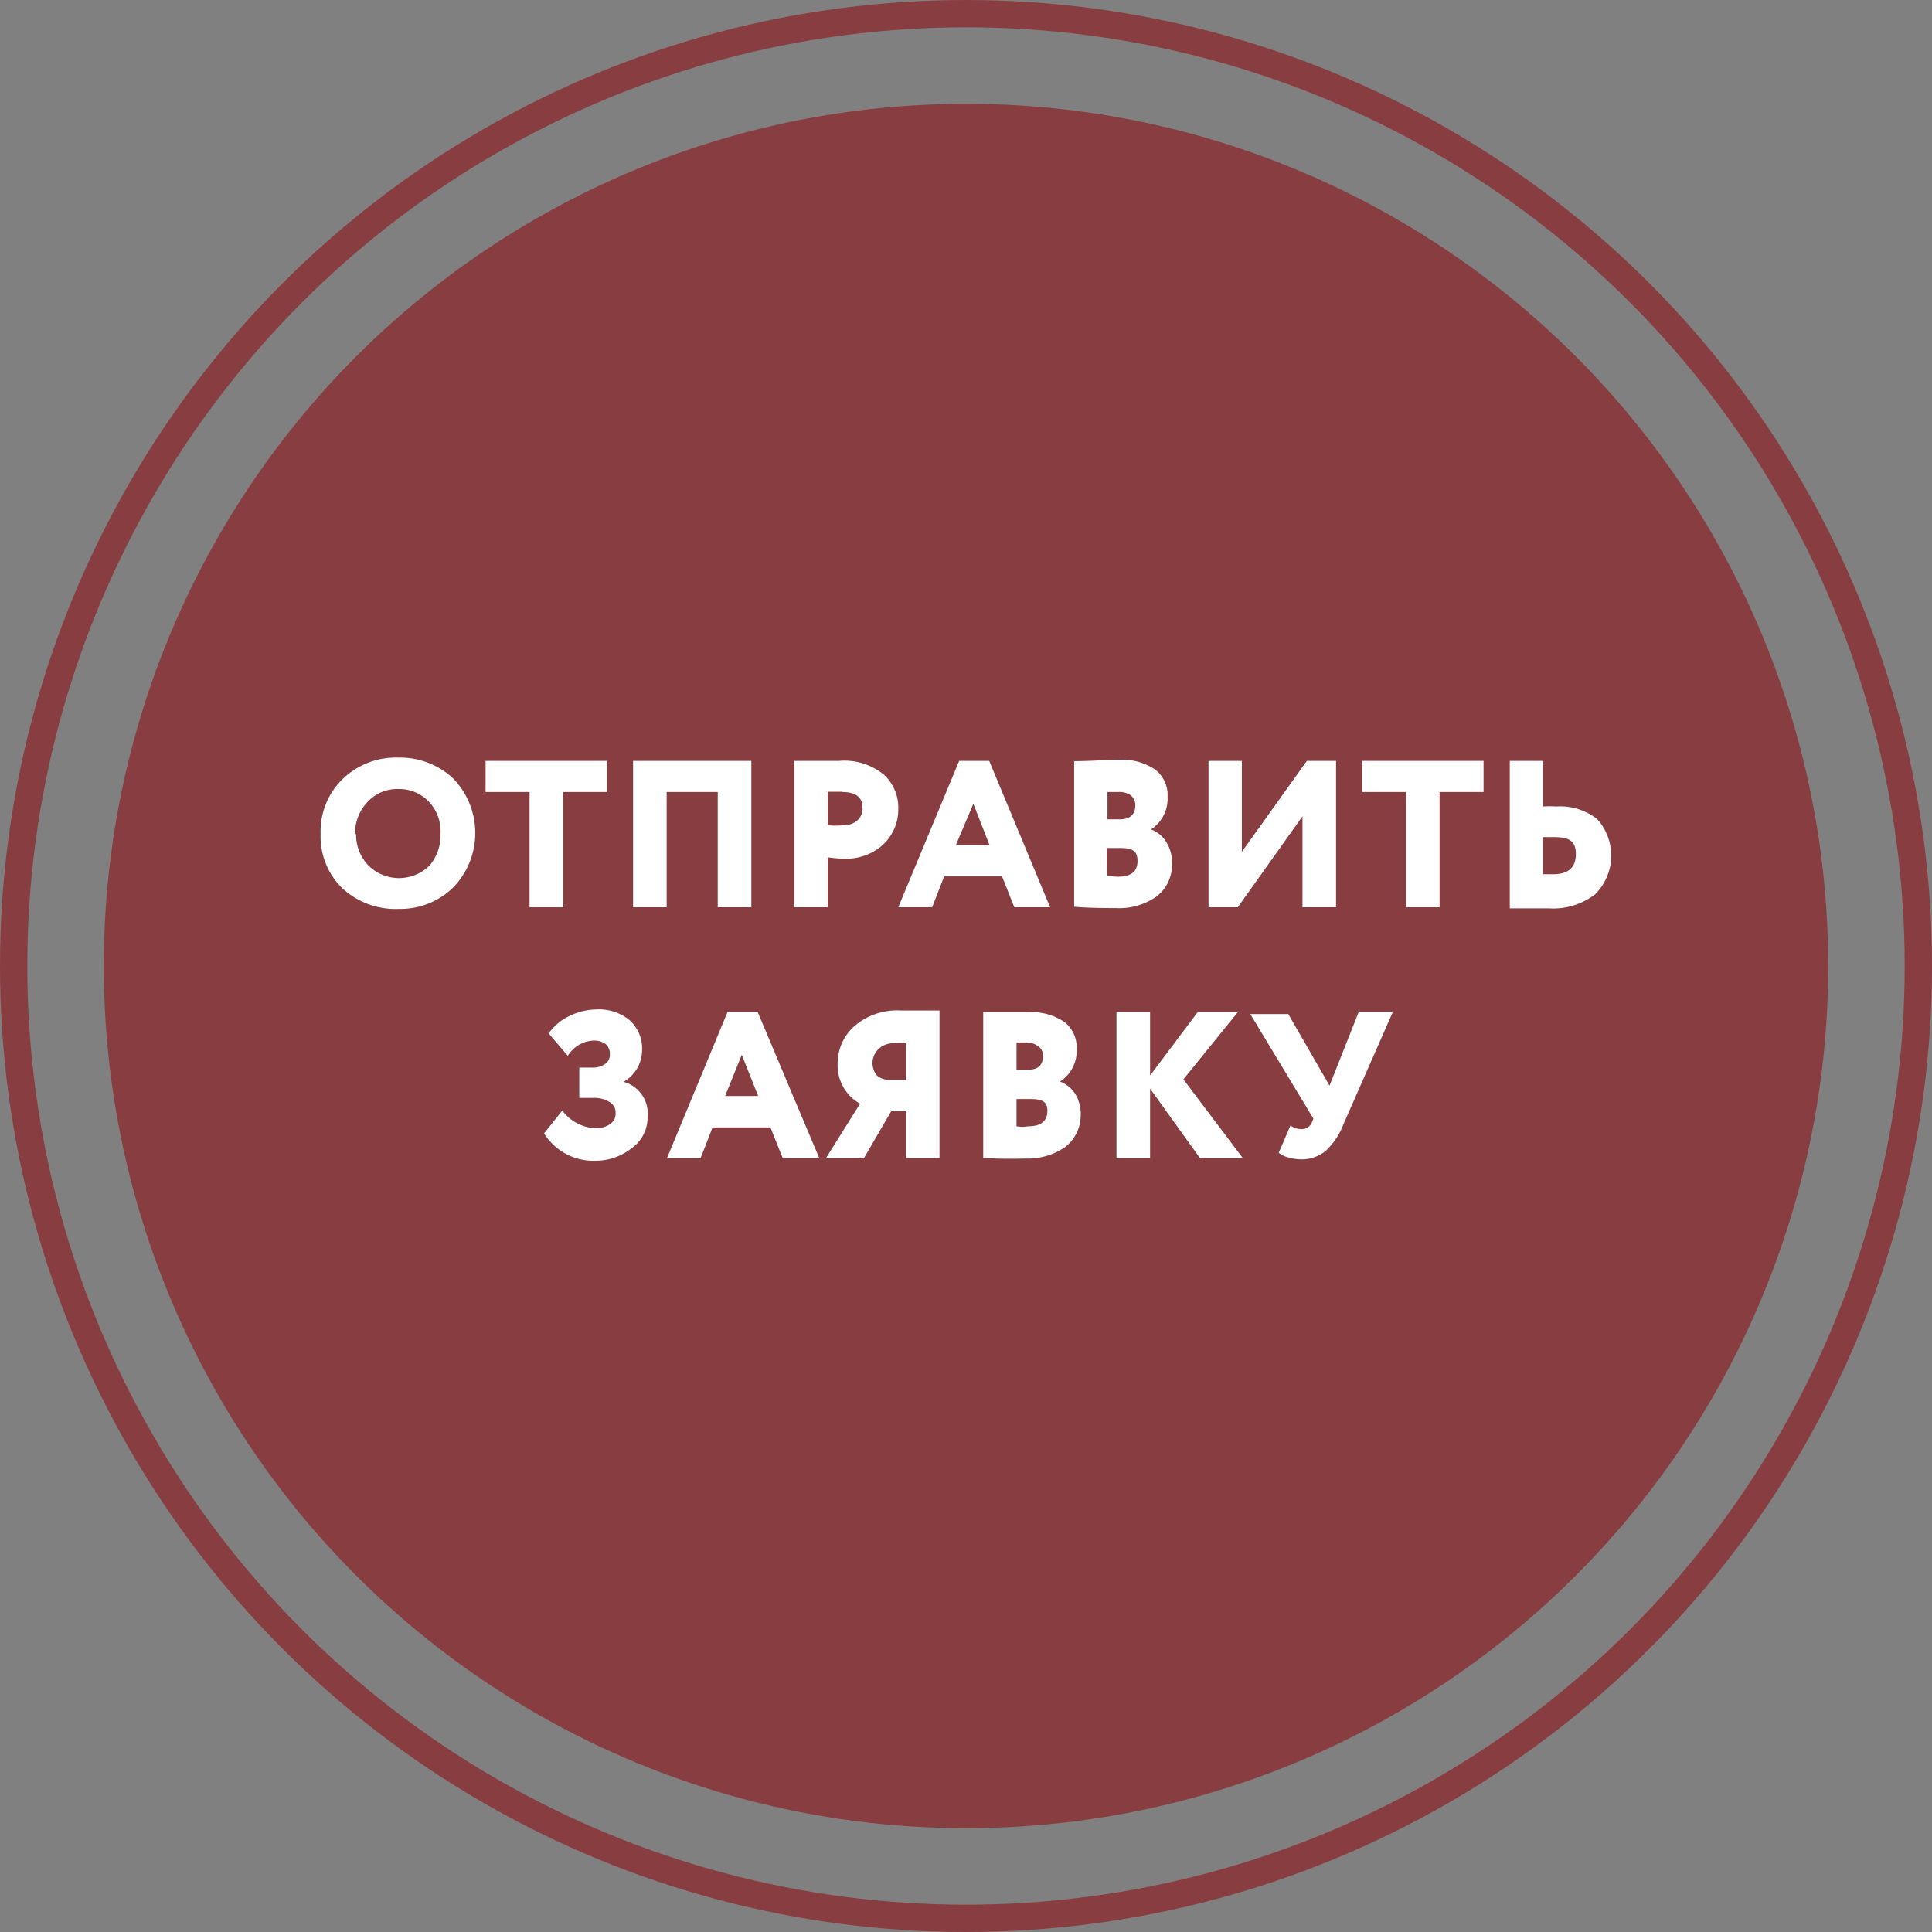
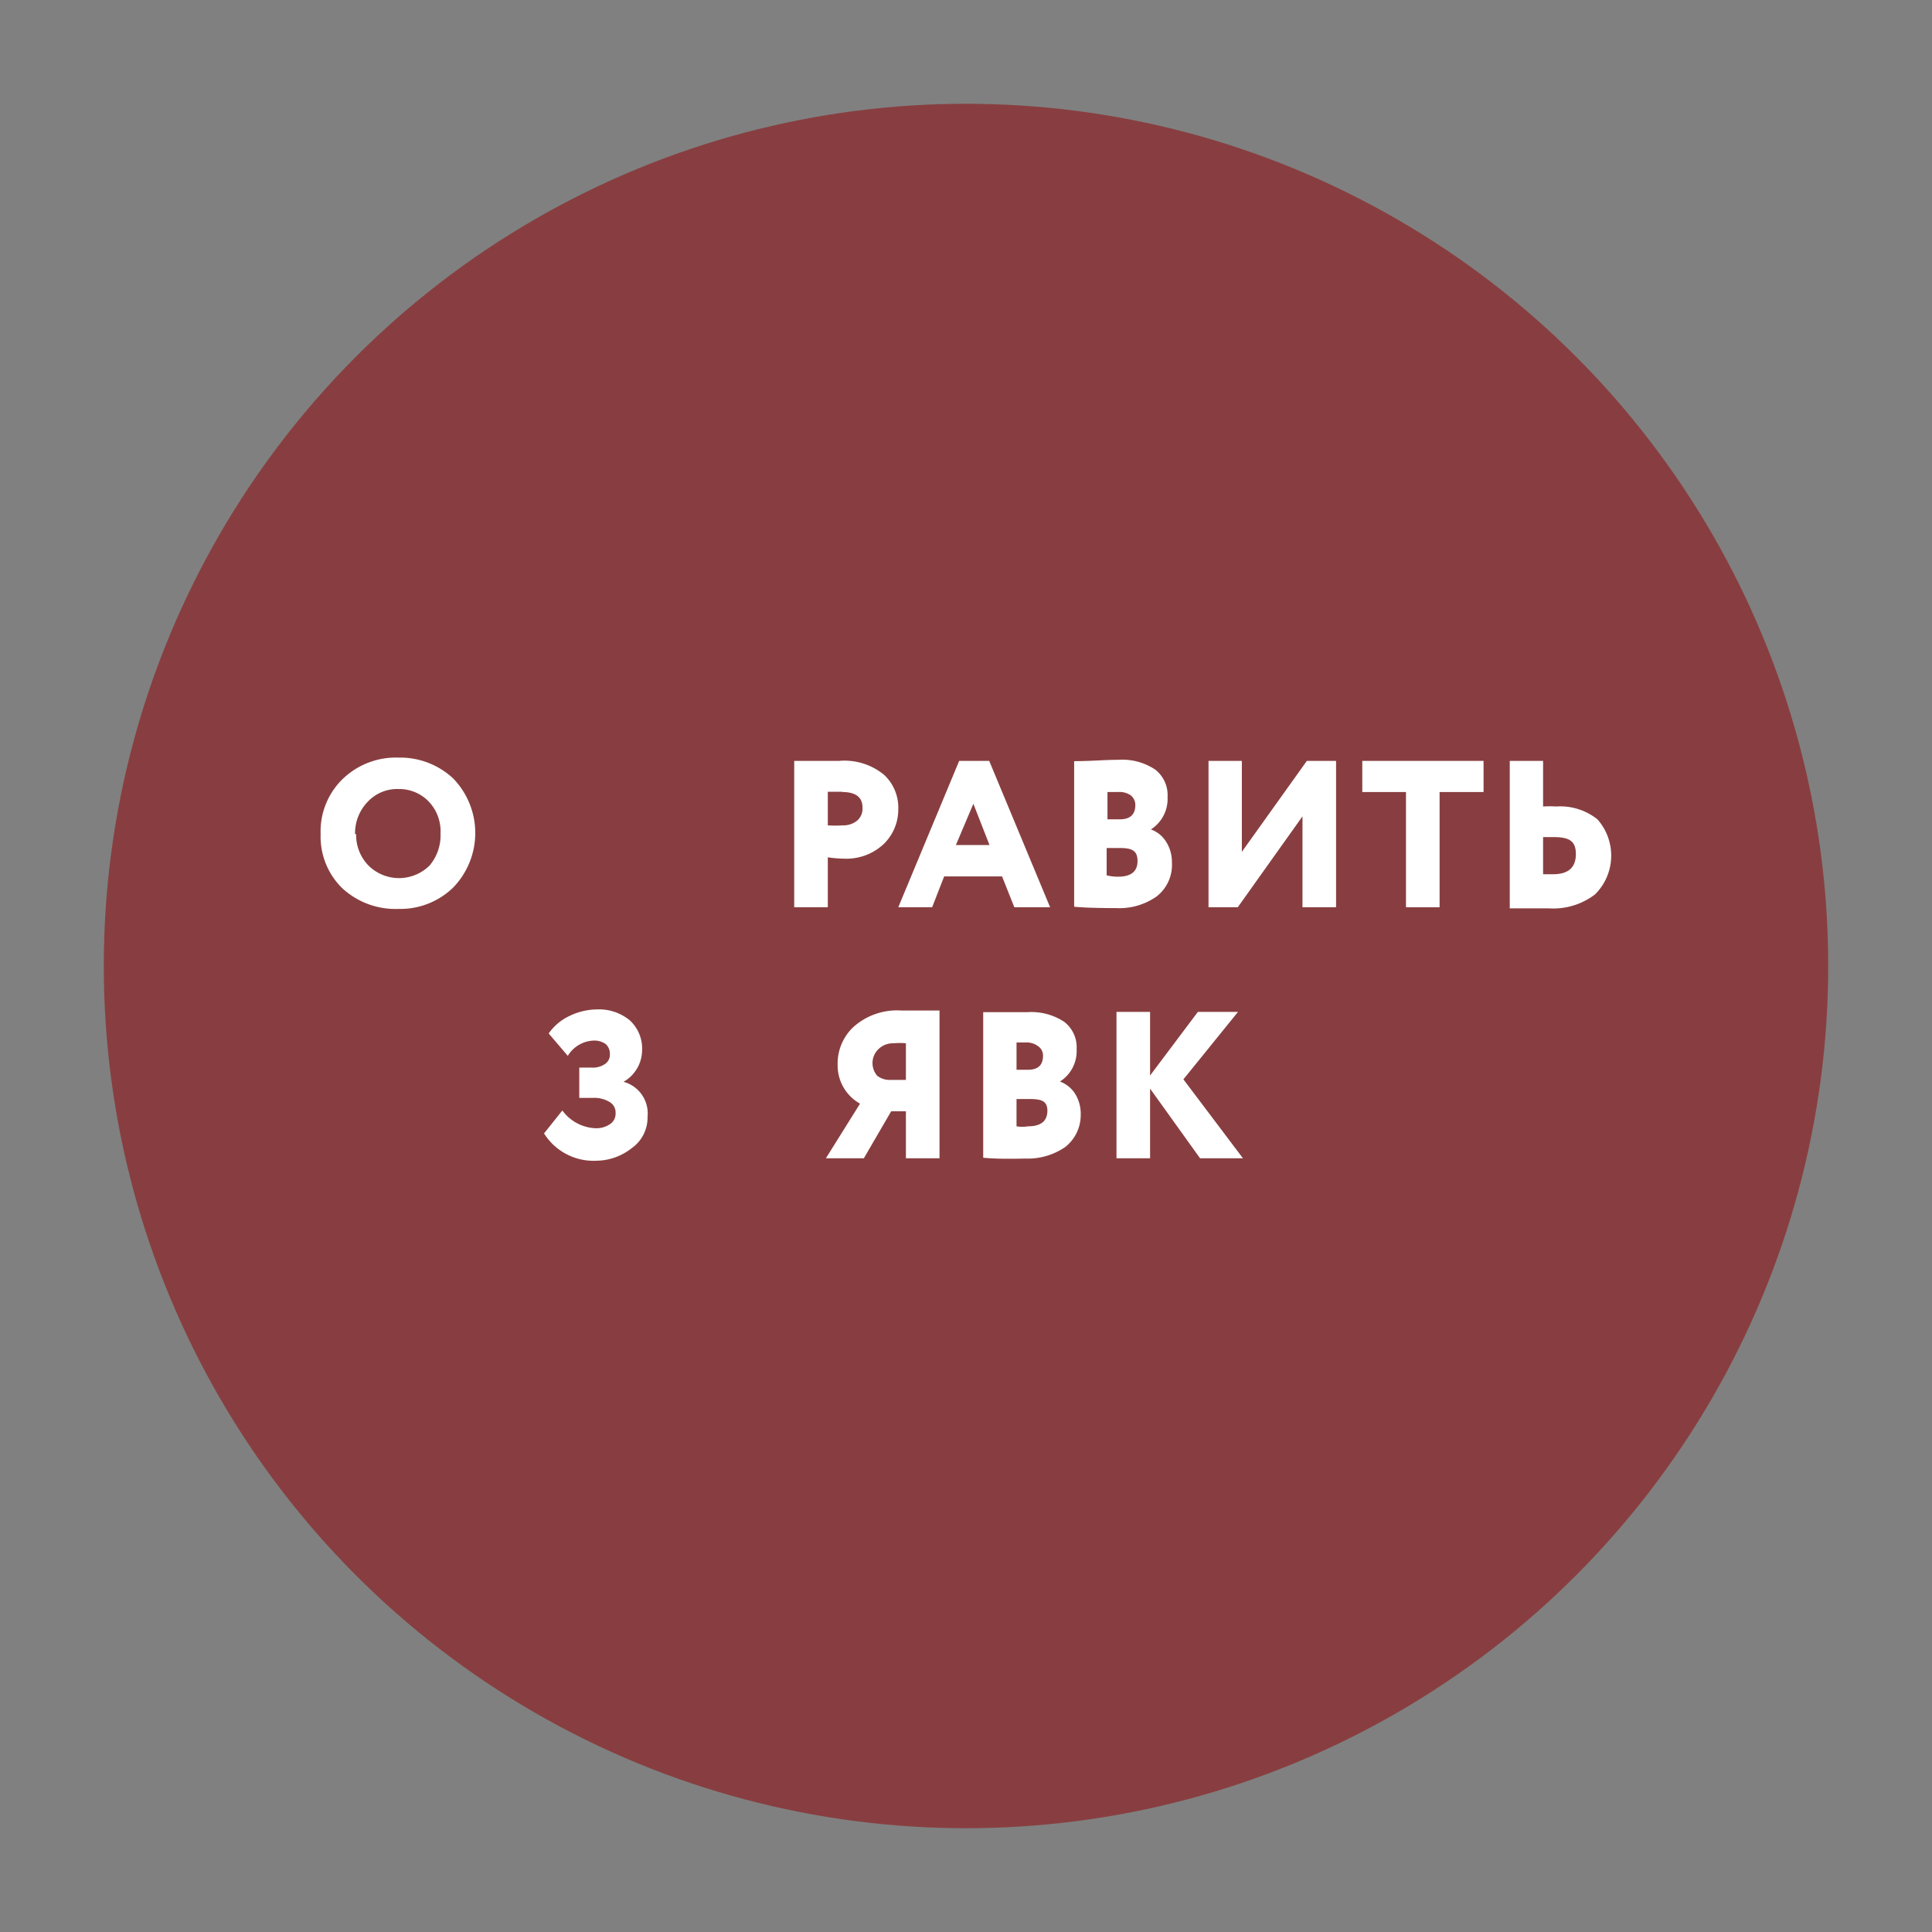
<svg xmlns="http://www.w3.org/2000/svg" viewBox="0 0 70.74 70.74">
  <rect x="0" y="0" width="70.74" height="70.74" fill="#808080" stroke="none" />
  <defs>
    <style>.cls-1{fill:#883e40;}.cls-2{fill:none;stroke:#883e40;stroke-miterlimit:10;}.cls-3{fill:#fff;}</style>
  </defs>
  <title>Заявка_2</title>
  <g id="Layer_2" data-name="Layer 2">
    <g id="Layer_1-2" data-name="Layer 1">
      <circle class="cls-1" cx="35.37" cy="35.37" r="31.57" />
-       <circle class="cls-2" cx="35.37" cy="35.37" r="34.87" />
      <path class="cls-3" d="M11.74,30.54a2.67,2.67,0,0,1,.79-2,2.8,2.8,0,0,1,2.06-.8,2.84,2.84,0,0,1,2,.76,2.87,2.87,0,0,1,0,4,2.78,2.78,0,0,1-2,.78,2.87,2.87,0,0,1-2.06-.76A2.64,2.64,0,0,1,11.74,30.54Zm1.3,0a1.6,1.6,0,0,0,.45,1.15,1.59,1.59,0,0,0,2.24,0,1.71,1.71,0,0,0,.4-1.17,1.58,1.58,0,0,0-.44-1.18,1.5,1.5,0,0,0-1.1-.45,1.48,1.48,0,0,0-1.11.45A1.66,1.66,0,0,0,13,30.54Z" />
-       <path class="cls-3" d="M19.39,29H17.78V27.86h4.44V29h-1.6v4.22H19.39Z" />
-       <path class="cls-3" d="M27.51,33.22H26.28V29H24.41v4.22H23.18V27.86h4.33Z" />
      <path class="cls-3" d="M30.31,31.39v1.83H29.08V27.86h1.64a2.28,2.28,0,0,1,1.65.51,1.64,1.64,0,0,1,.52,1.27,1.75,1.75,0,0,1-.55,1.28,2,2,0,0,1-1.44.52A4.27,4.27,0,0,1,30.31,31.39Zm.53-2.4h-.53v1.23a3.94,3.94,0,0,0,.55,0,.79.79,0,0,0,.52-.17.58.58,0,0,0,.2-.49C31.58,29.2,31.34,29,30.84,29Z" />
      <path class="cls-3" d="M34.13,33.22H32.89l2.23-5.36h1.1l2.23,5.36H37.14l-.45-1.13H34.57Zm2.1-2.28-.59-1.51L35,30.94Z" />
      <path class="cls-3" d="M39.33,33.2V27.87c.6,0,1.14-.05,1.62-.05a2.17,2.17,0,0,1,1.35.36,1.18,1.18,0,0,1,.45,1,1.33,1.33,0,0,1-.61,1.19v0a1.08,1.08,0,0,1,.55.44,1.38,1.38,0,0,1,.22.78,1.46,1.46,0,0,1-.57,1.24,2.37,2.37,0,0,1-1.47.42C40.16,33.25,39.64,33.23,39.33,33.2ZM40.94,29l-.39,0v1H41c.38,0,.57-.18.57-.52a.45.45,0,0,0-.17-.36A.72.72,0,0,0,40.94,29ZM41,31.05h-.48v1a1.67,1.67,0,0,0,.42.05c.47,0,.71-.19.71-.57S41.46,31.05,41,31.05Z" />
      <path class="cls-3" d="M47.69,29.89l-2.37,3.33H44.25V27.86h1.22v3.33l2.38-3.33h1.07v5.36H47.69Z" />
      <path class="cls-3" d="M51.48,29h-1.6V27.86h4.44V29H52.71v4.22H51.48Z" />
      <path class="cls-3" d="M55.28,27.86H56.5v1.67a3.64,3.64,0,0,1,.48,0,2.18,2.18,0,0,1,1.51.47,2,2,0,0,1-.09,2.75,2.52,2.52,0,0,1-1.68.51H55.28Zm1.59,2.79-.37,0v1.36l.36,0c.56,0,.84-.24.84-.74S57.43,30.65,56.87,30.65Z" />
      <path class="cls-3" d="M21.84,42.5a2.14,2.14,0,0,1-1.92-1l.67-.84a1.59,1.59,0,0,0,1.2.65.89.89,0,0,0,.53-.14.46.46,0,0,0,.22-.42.44.44,0,0,0-.22-.4,1.07,1.07,0,0,0-.62-.15h-.49V39.09h.46a.78.78,0,0,0,.48-.13.4.4,0,0,0,.18-.36.47.47,0,0,0-.15-.37.72.72,0,0,0-.44-.13,1.16,1.16,0,0,0-.95.56l-.7-.82a1.92,1.92,0,0,1,.76-.64,2.35,2.35,0,0,1,1-.24,1.77,1.77,0,0,1,1.21.4,1.4,1.4,0,0,1,.45,1.1,1.34,1.34,0,0,1-.68,1.15v0a1.2,1.2,0,0,1,.88,1.28,1.37,1.37,0,0,1-.58,1.15A2.12,2.12,0,0,1,21.84,42.5Z" />
-       <path class="cls-3" d="M25.65,42.41H24.42l2.22-5.36h1.1L30,42.41H28.66l-.45-1.13H26.09Zm2.11-2.28-.6-1.51-.61,1.51Z" />
      <path class="cls-3" d="M34.4,42.41H33.17V40.69h-.54l-1,1.72H30.24l1.25-2A1.6,1.6,0,0,1,30.67,39a1.84,1.84,0,0,1,.56-1.38A2.39,2.39,0,0,1,33,37H34.4Zm-1.87-2.87h.64V38.2a2.22,2.22,0,0,0-.44,0,.76.76,0,0,0-.54.19.71.71,0,0,0-.07,1A.73.73,0,0,0,32.53,39.54Z" />
      <path class="cls-3" d="M36,42.39V37.06c.59,0,1.14,0,1.62,0a2.19,2.19,0,0,1,1.34.35,1.17,1.17,0,0,1,.46,1,1.32,1.32,0,0,1-.61,1.19v0a1.13,1.13,0,0,1,.55.44,1.39,1.39,0,0,1,.21.79A1.48,1.48,0,0,1,39,42a2.42,2.42,0,0,1-1.47.42C36.8,42.44,36.28,42.42,36,42.39Zm1.61-4.22-.39,0v1h.41c.38,0,.56-.17.56-.52A.41.41,0,0,0,38,38.3.68.68,0,0,0,37.58,38.17Zm.09,2.07h-.48v1a1.27,1.27,0,0,0,.42,0c.47,0,.71-.19.71-.57S38.1,40.24,37.67,40.24Z" />
      <path class="cls-3" d="M42.11,42.41H40.88V37.05h1.23v2.33l1.75-2.33h1.47l-2,2.47,2.18,2.89H43.94l-1.83-2.55Z" />
-       <path class="cls-3" d="M49.75,37.05H51l-1.8,4.09a2.61,2.61,0,0,1-.66,1,1.39,1.39,0,0,1-.91.31,1.9,1.9,0,0,1-.46-.07,1,1,0,0,1-.35-.17l.43-1a.64.64,0,0,0,.37.13.4.4,0,0,0,.4-.21l.07-.17-2.31-3.83h1.39l1.51,2.62Z" />
    </g>
  </g>
</svg>